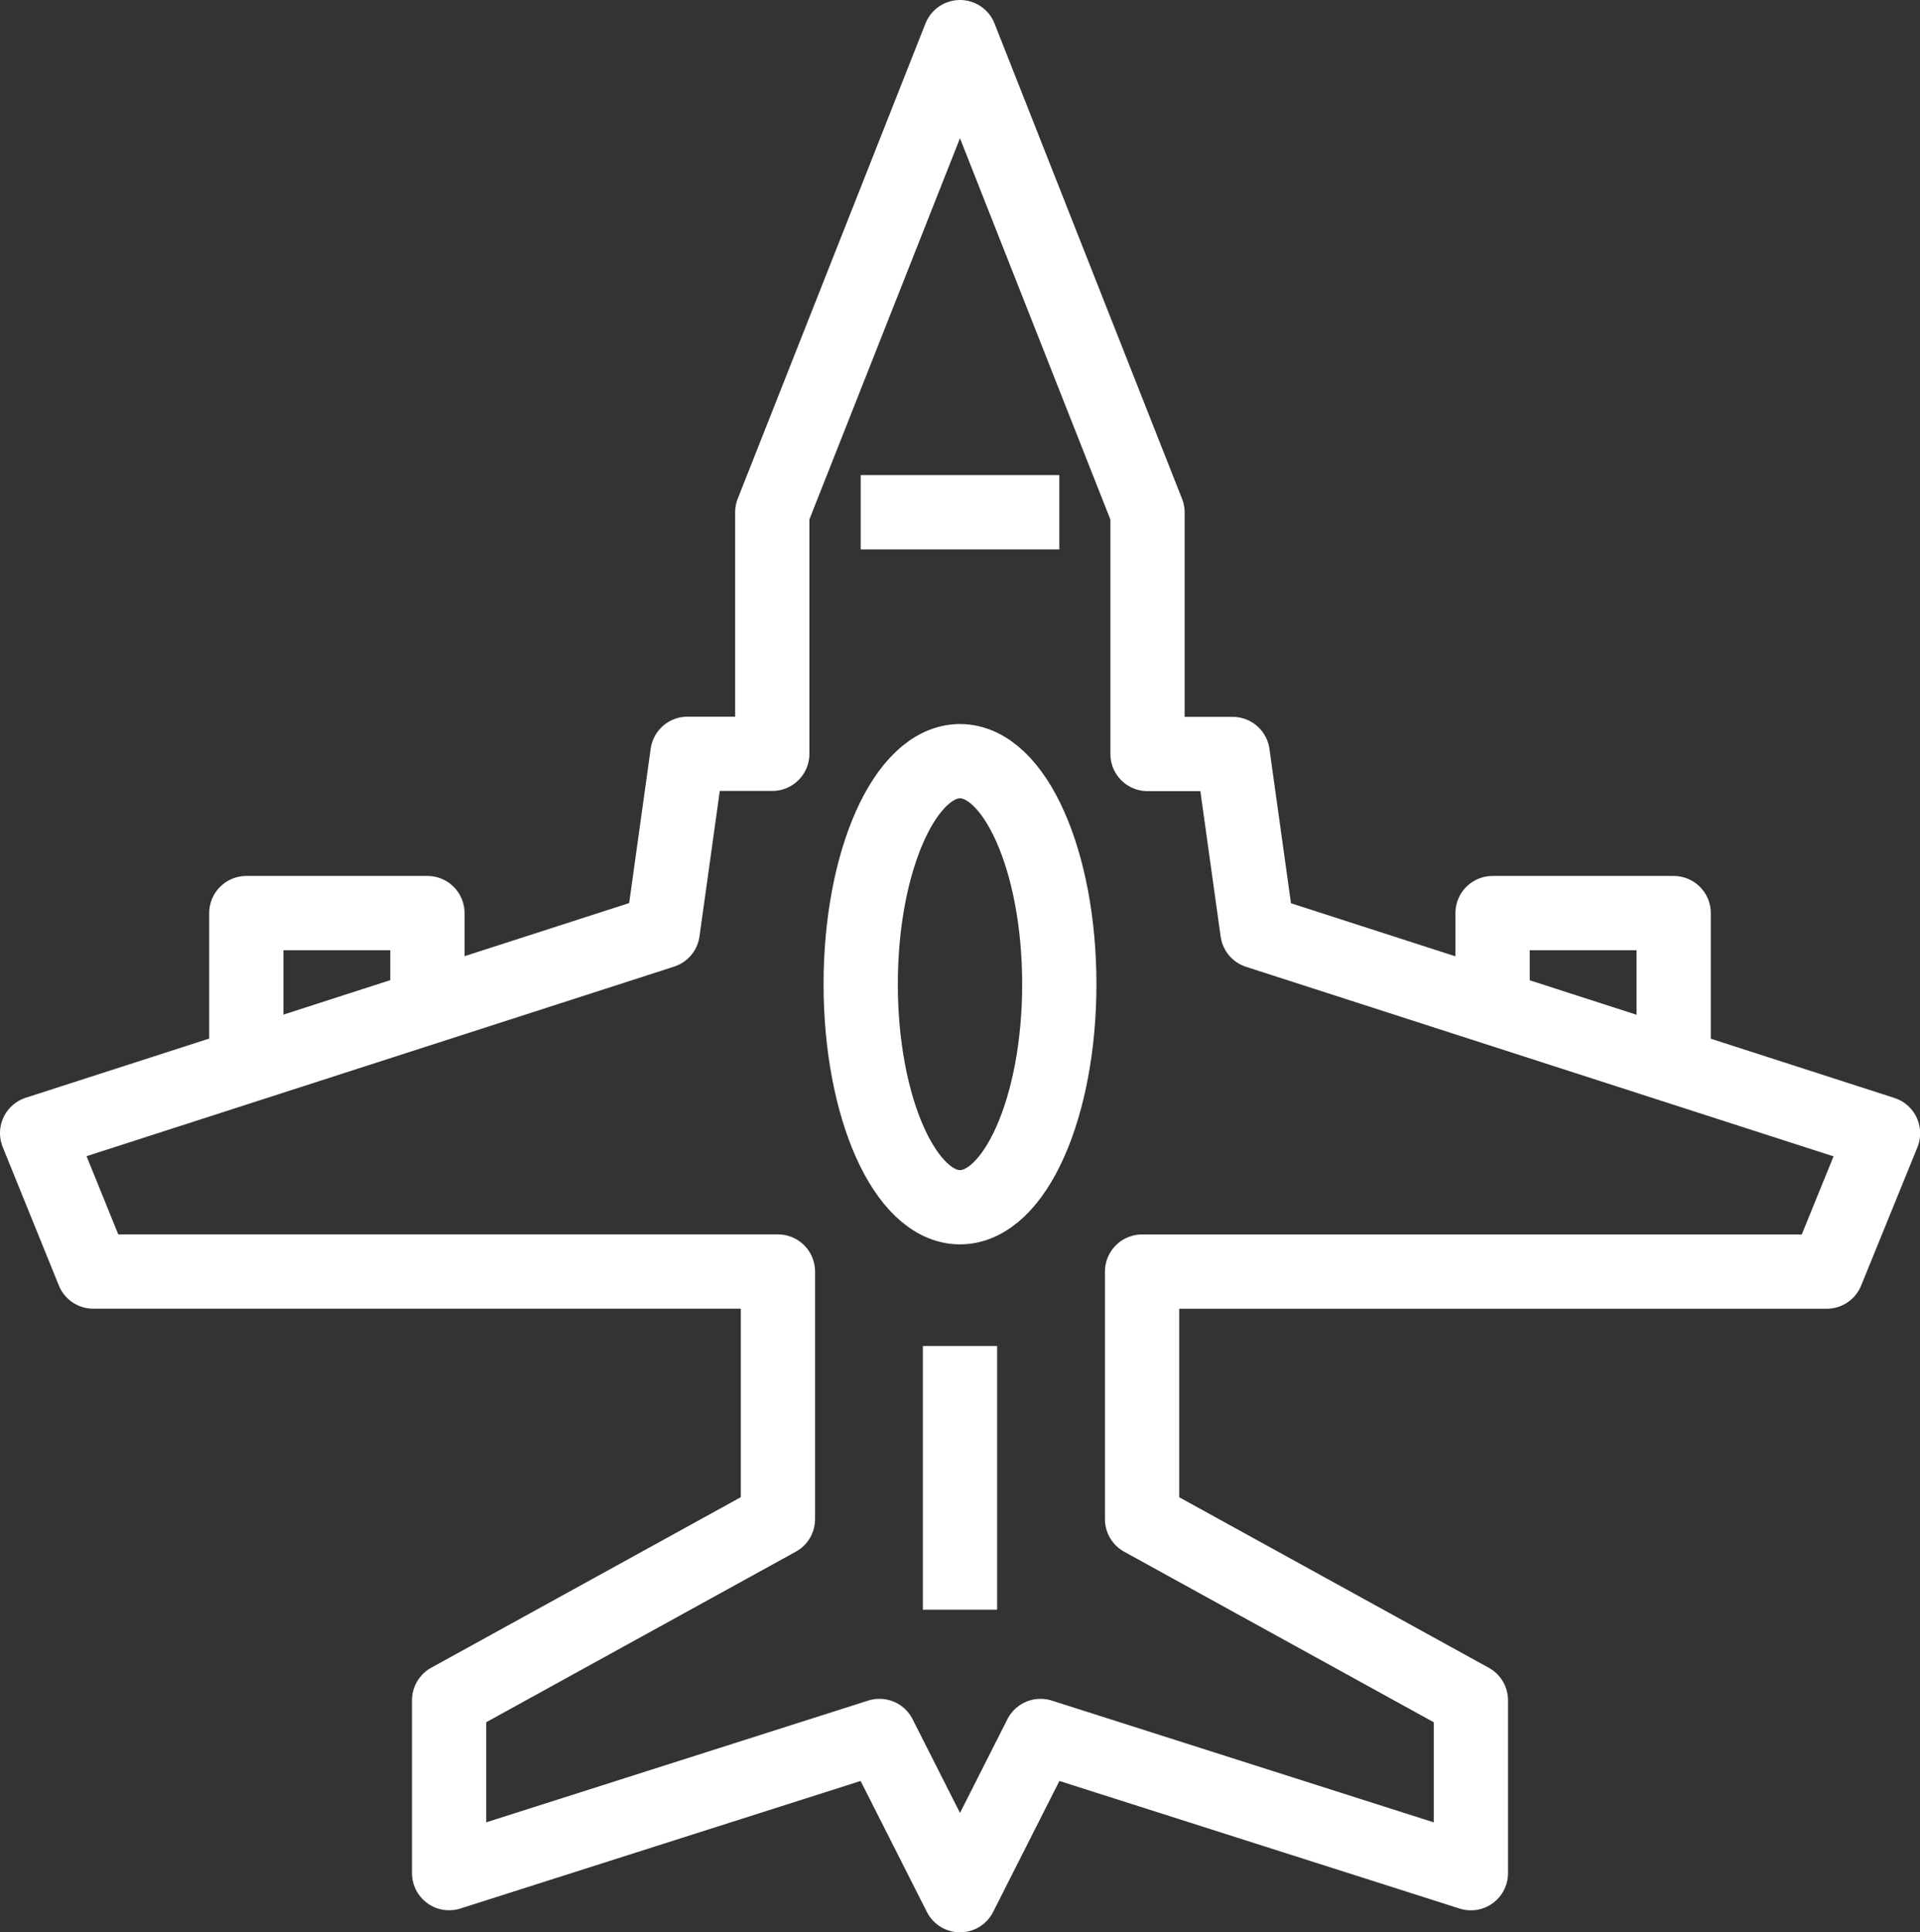
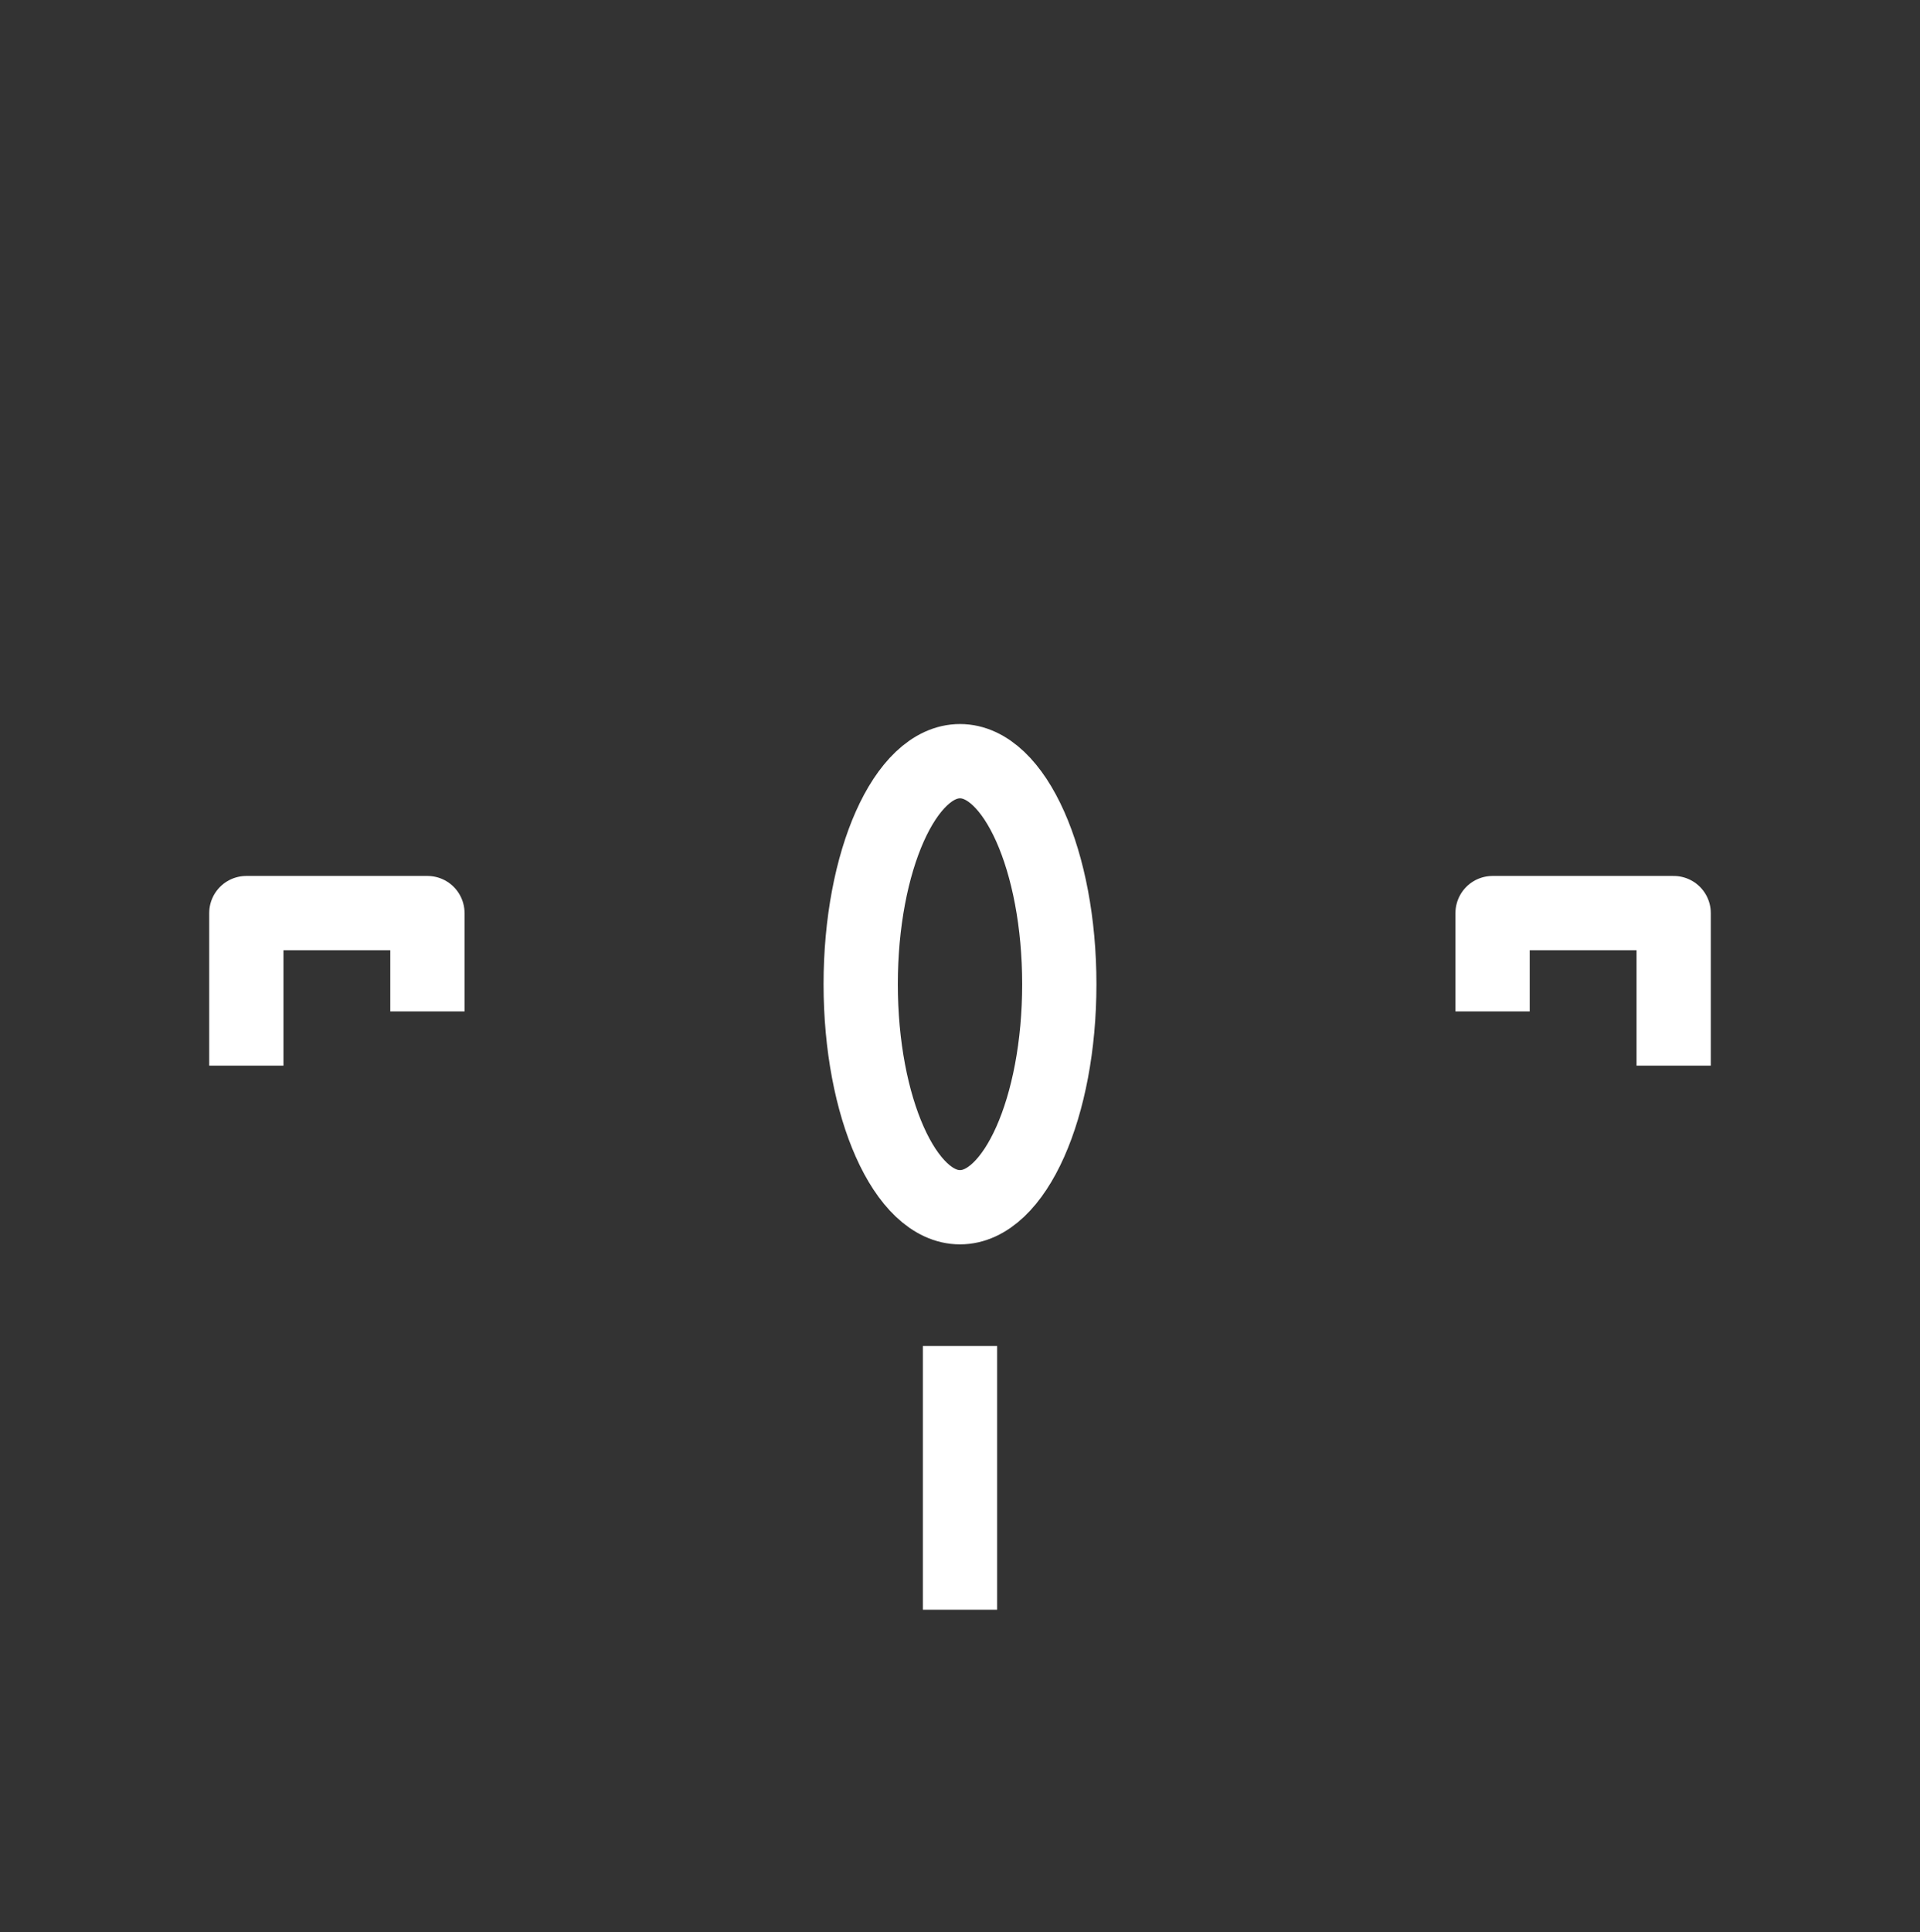
<svg xmlns="http://www.w3.org/2000/svg" width="38.784" height="39.022" viewBox="0 0 38.784 39.022">
  <rect x="0" y="0" width="38.784" height="39.022" fill="#333333" stroke="none" />
  <defs>
    <clipPath id="clip-path">
      <rect id="Rectangle_29" data-name="Rectangle 29" width="38.784" height="39.022" transform="translate(0 0)" fill="none" stroke="#fff" stroke-width="1.5" />
    </clipPath>
  </defs>
  <g id="Group_5899" data-name="Group 5899" transform="translate(0 0)">
    <g id="Group_5765" data-name="Group 5765" clip-path="url(#clip-path)">
-       <path id="Path_3509" data-name="Path 3509" d="M19.392.75l3.788,9.6v4.877H24.9l.5,3.584,12.637,4.076L36.9,25.68H23.07v5l6.642,3.658v3.491l-8.693-2.771-1.627,3.215-1.627-3.215L9.072,37.828V34.337l6.642-3.658v-5H1.884L.75,22.883l12.637-4.076.5-3.584H15.6V10.346Z" fill="none" stroke="#fff" stroke-linejoin="round" stroke-width="1.5" />
      <ellipse id="Ellipse_5" data-name="Ellipse 5" cx="2.006" cy="4.504" rx="2.006" ry="4.504" transform="translate(17.386 15.372)" fill="none" stroke="#fff" stroke-linejoin="round" stroke-width="1.5" />
      <line id="Line_14" data-name="Line 14" y2="5.325" transform="translate(19.392 27.183)" fill="none" stroke="#fff" stroke-linejoin="round" stroke-width="1.5" />
      <path id="Path_3510" data-name="Path 3510" d="M4.976,21.52V18.44H8.634v1.985" fill="none" stroke="#fff" stroke-linejoin="round" stroke-width="1.5" />
      <path id="Path_3511" data-name="Path 3511" d="M33.808,21.52V18.44H30.15v1.985" fill="none" stroke="#fff" stroke-linejoin="round" stroke-width="1.5" />
-       <line id="Line_15" data-name="Line 15" x2="4.012" transform="translate(17.386 10.345)" fill="none" stroke="#fff" stroke-linejoin="round" stroke-width="1.5" />
    </g>
  </g>
</svg>